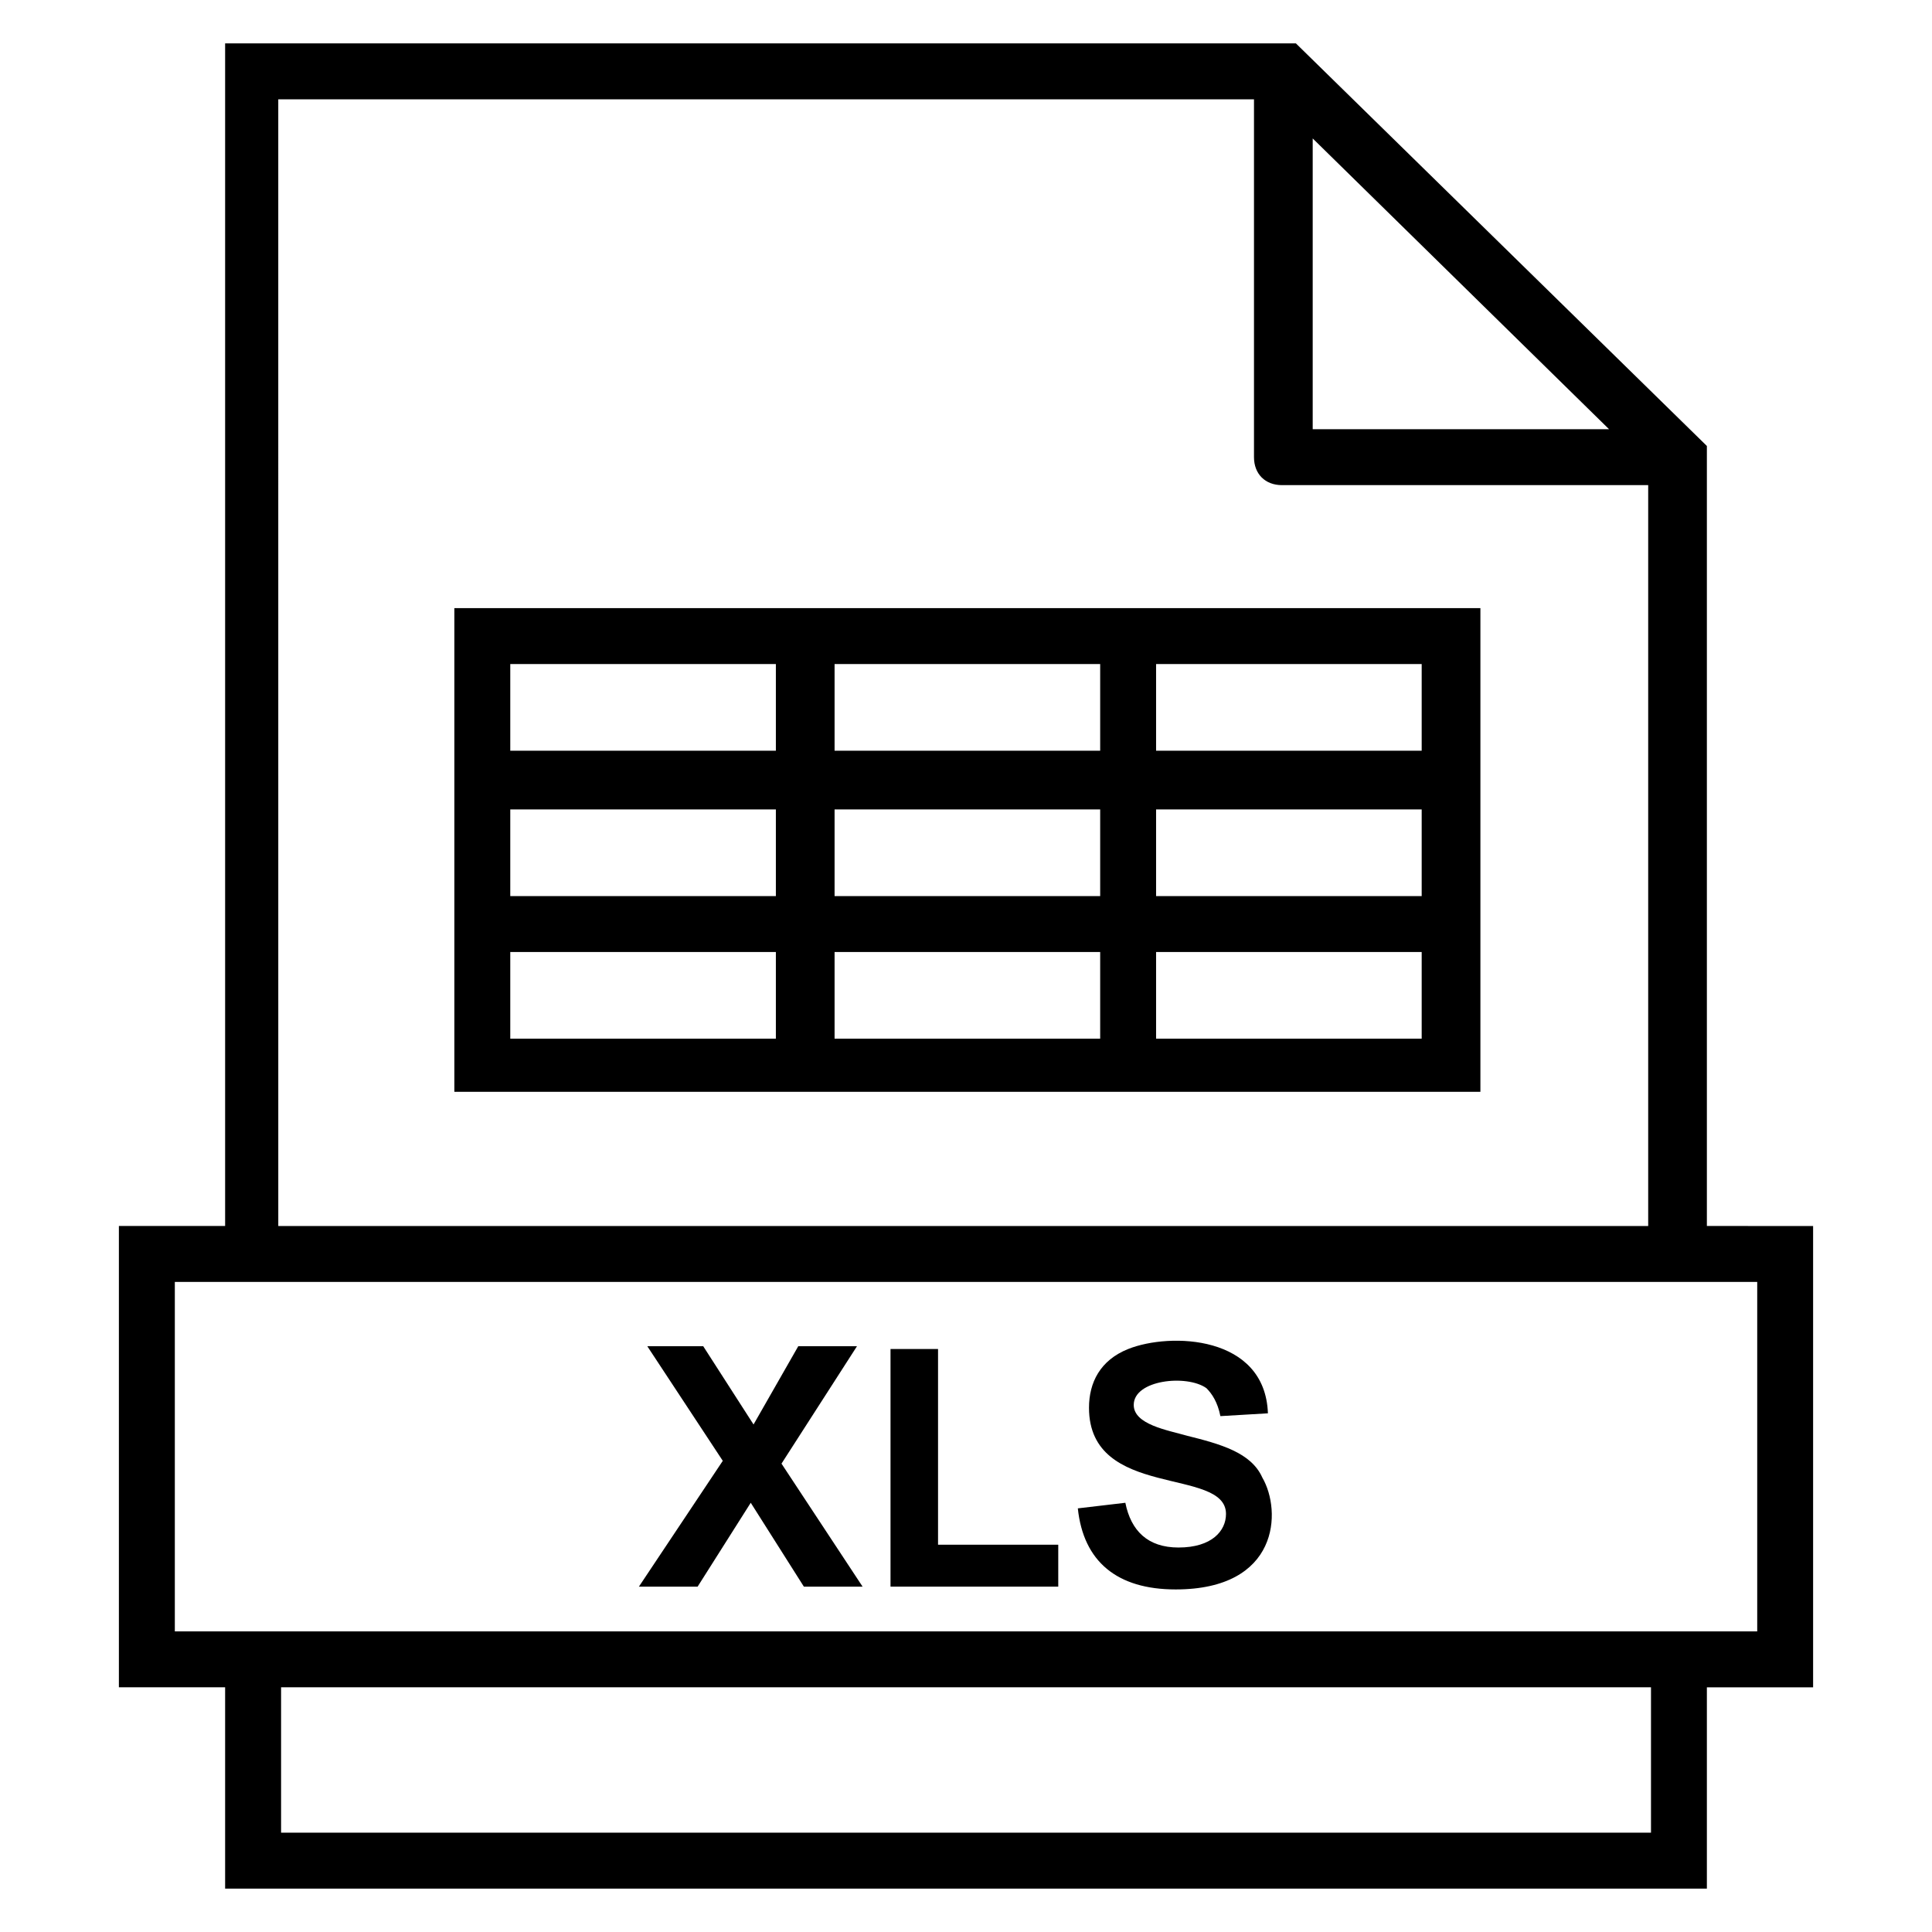
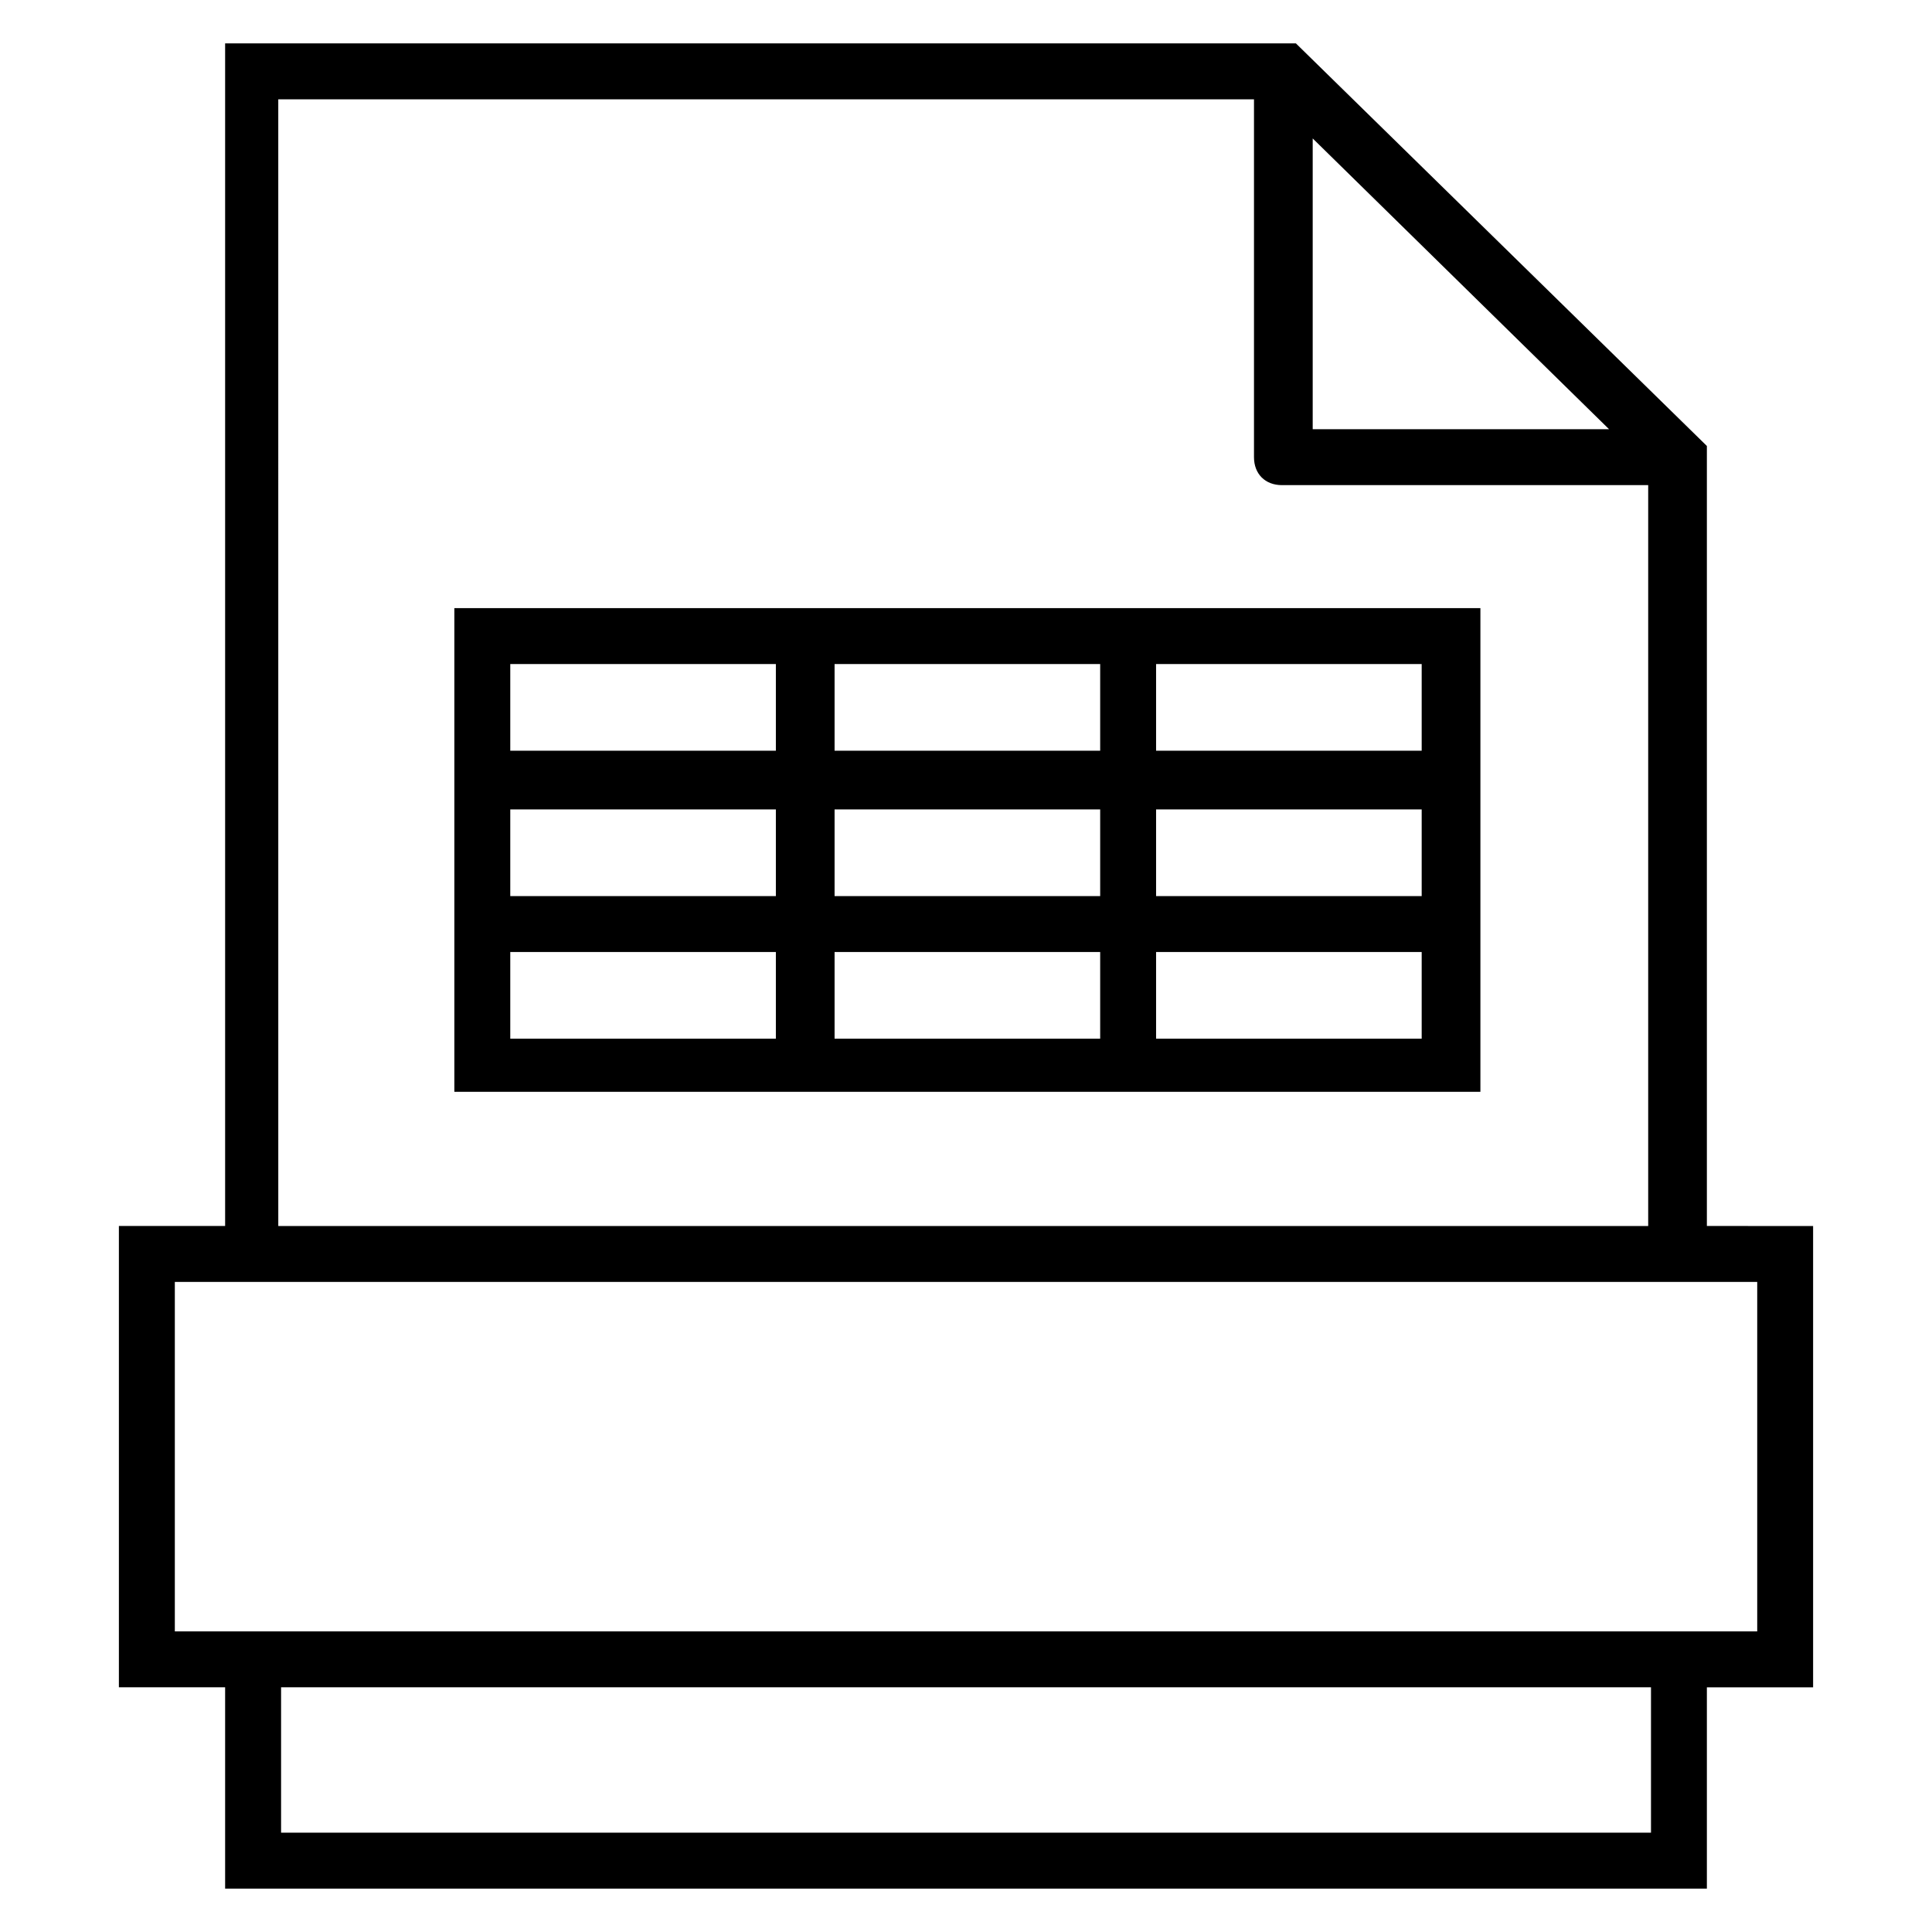
<svg xmlns="http://www.w3.org/2000/svg" fill="#000000" width="800px" height="800px" version="1.1" viewBox="144 144 512 512">
  <g>
-     <path d="m371.11 500.76h-15.562l-11.852 20.742-13.336-20.742h-14.82l20.004 30.375-22.227 33.34h15.559l14.078-22.227 14.078 22.227h15.559l-21.488-32.598z" />
-     <path d="m392.59 501.5h-12.594v62.977h44.453v-11.113h-31.859z" />
-     <path d="m458.53 524.47c-5.188-1.48-14.078-2.965-14.078-8.148 0-6.668 14.078-8.148 19.262-4.445 1.48 1.48 2.965 3.703 3.703 7.41l12.594-0.742c-0.742-20.746-25.93-21.484-37.043-17.039-7.41 2.965-10.371 8.891-10.371 15.559 0 24.449 36.305 15.559 36.305 28.152 0 4.445-3.703 8.891-12.594 8.891-8.148 0-12.594-4.445-14.078-11.855l-12.594 1.48c1.48 14.078 10.371 21.484 25.93 21.484 27.414 0 28.152-20.746 22.969-29.637-2.965-6.664-11.113-8.887-20.004-11.109z" />
    <path d="m596.34 468.9v-206.71l-108.91-106.69h-283.77v313.4h-28.152v122.25h28.152v53.348h392.68v-53.344h28.152v-122.25zm-104.46-288.21 78.535 77.055h-78.535zm-273.39-10.371h257.83v94.836c0 4.445 2.965 7.41 7.41 7.41h97.059v196.34h-363.04l-0.004-298.58zm363.04 459.36h-363.04v-38.527h363.04zm28.152-53.344h-419.35v-92.613h419.35z" />
    <path d="m264.41 305.16v128.18h271.91v-128.18h-271.91zm85.203 114.1h-70.387v-22.969h70.387zm0-37.785h-70.387v-22.969h70.387zm0-38.527h-70.387v-22.969h70.387zm85.945 76.312h-70.387v-22.969h70.387zm0-37.785h-70.387v-22.969h70.387zm0-38.527h-70.387v-22.969h70.387zm85.203 76.312h-70.387v-22.969h70.387zm0-37.785h-70.387v-22.969h70.387zm0-38.527h-70.387v-22.969h70.387z" />
  </g>
</svg>